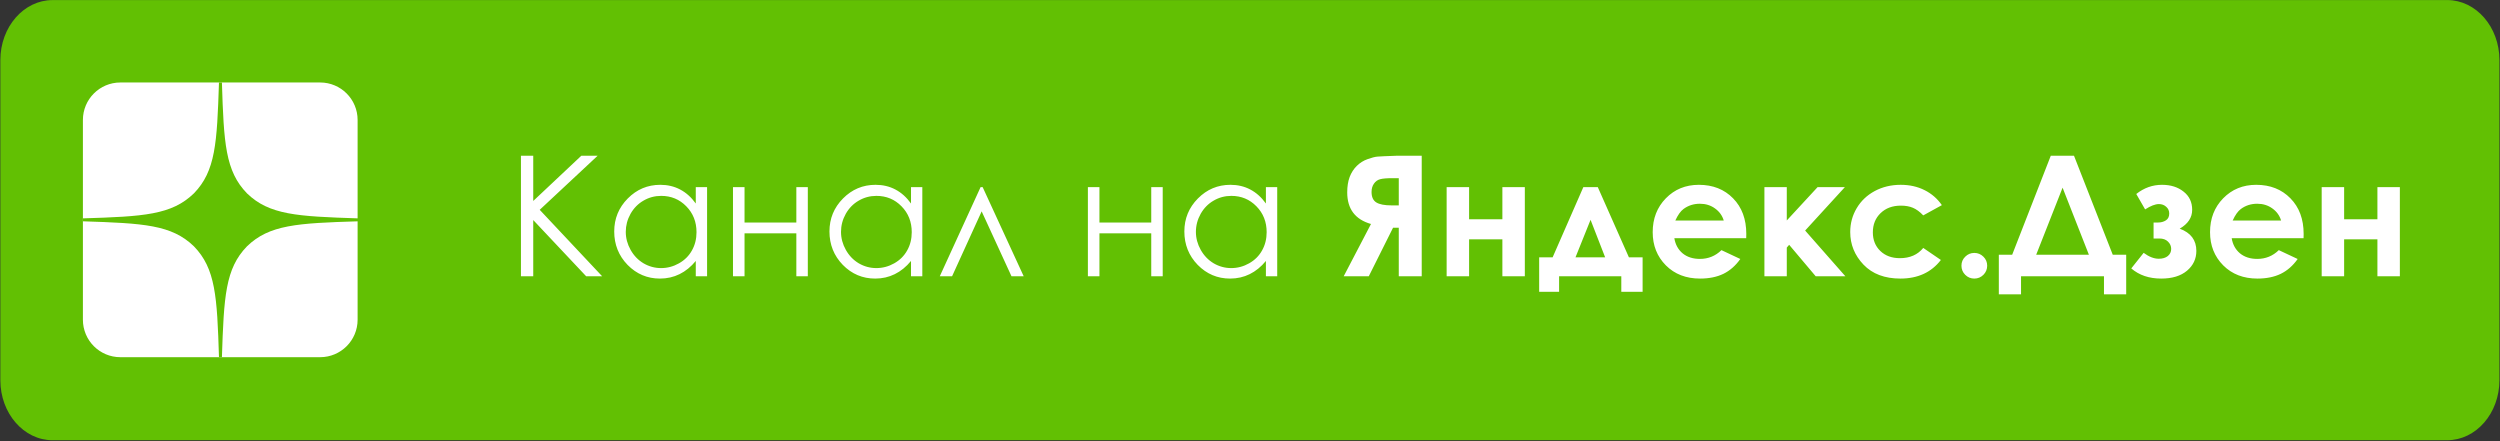
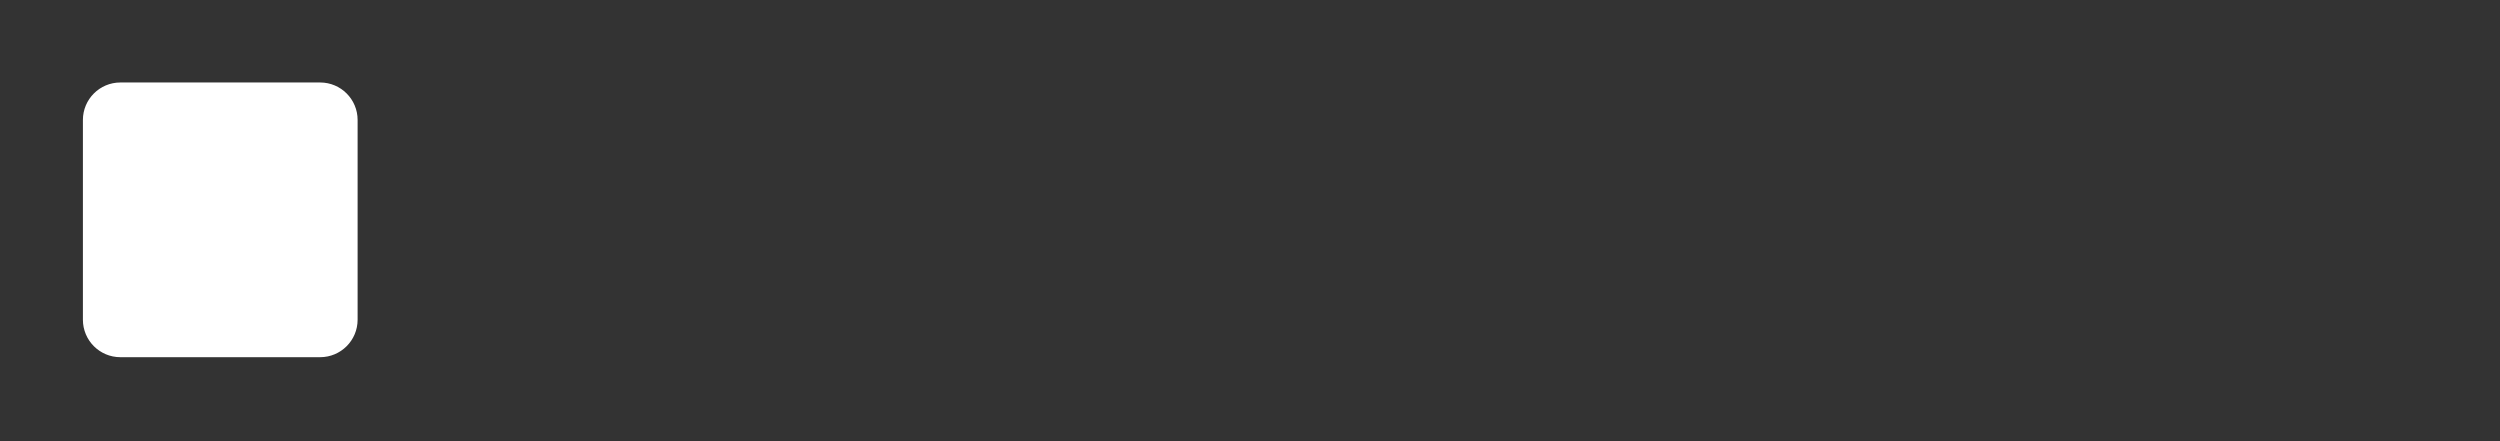
<svg xmlns="http://www.w3.org/2000/svg" width="2590" height="457" viewBox="0 0 2590 457" fill="none">
  <rect x="0" y="0" width="2590" height="457" fill="#333333" stroke="none" />
-   <path d="M2535.27 0.059L54.515 0.08C24.612 0.08 0.371 27.92 0.371 62.262V393.898C0.371 428.24 24.612 456.08 54.515 456.08L2535.27 456.059C2565.17 456.059 2589.41 428.219 2589.41 393.877V62.24C2589.41 27.898 2565.17 0.059 2535.27 0.059Z" fill="#62C003" />
-   <path d="M539.7 161.321H552.437V208.194L602.281 161.321H619.179L559.145 217.365L623.849 286.23H607.291L552.437 227.979V286.23H539.7V161.321ZM732.539 193.843V286.23H720.821V270.351C715.839 276.408 710.235 280.965 704.008 284.022C697.837 287.079 691.073 288.607 683.713 288.607C670.637 288.607 659.456 283.88 650.172 274.427C640.945 264.916 636.331 253.368 636.331 239.782C636.331 226.479 641.002 215.1 650.342 205.646C659.683 196.193 670.92 191.466 684.053 191.466C691.639 191.466 698.488 193.079 704.602 196.306C710.773 199.533 716.179 204.373 720.821 210.826V193.843H732.539ZM684.987 202.929C678.364 202.929 672.25 204.571 666.646 207.854C661.041 211.081 656.569 215.638 653.229 221.525C649.946 227.413 648.304 233.64 648.304 240.206C648.304 246.716 649.974 252.943 653.314 258.887C656.654 264.831 661.126 269.473 666.731 272.813C672.392 276.097 678.449 277.738 684.902 277.738C691.412 277.738 697.583 276.097 703.413 272.813C709.244 269.53 713.716 265.086 716.83 259.482C720 253.877 721.585 247.566 721.585 240.546C721.585 229.847 718.047 220.903 710.971 213.713C703.951 206.524 695.29 202.929 684.987 202.929ZM825.01 241.735H771.344V286.23H759.372V193.843H771.344V230.526H825.01V193.843H836.898V286.23H825.01V241.735ZM955.522 193.843V286.23H943.804V270.351C938.823 276.408 933.218 280.965 926.991 284.022C920.821 287.079 914.056 288.607 906.697 288.607C893.62 288.607 882.44 283.88 873.156 274.427C863.929 264.916 859.315 253.368 859.315 239.782C859.315 226.479 863.985 215.1 873.326 205.646C882.666 196.193 893.903 191.466 907.037 191.466C914.622 191.466 921.472 193.079 927.586 196.306C933.756 199.533 939.162 204.373 943.804 210.826V193.843H955.522ZM907.971 202.929C901.347 202.929 895.234 204.571 889.629 207.854C884.025 211.081 879.553 215.638 876.213 221.525C872.93 227.413 871.288 233.64 871.288 240.206C871.288 246.716 872.958 252.943 876.298 258.887C879.638 264.831 884.11 269.473 889.714 272.813C895.375 276.097 901.432 277.738 907.886 277.738C914.396 277.738 920.566 276.097 926.397 272.813C932.228 269.53 936.7 265.086 939.813 259.482C942.984 253.877 944.569 247.566 944.569 240.546C944.569 229.847 941.03 220.903 933.954 213.713C926.935 206.524 918.274 202.929 907.971 202.929ZM1060.56 286.23H1047.91L1017 218.978L986.346 286.23H973.609L1015.9 193.843H1018.02L1060.56 286.23ZM1192.69 241.735H1139.02V286.23H1127.05V193.843H1139.02V230.526H1192.69V193.843H1204.57V286.23H1192.69V241.735ZM1323.2 193.843V286.23H1311.48V270.351C1306.5 276.408 1300.9 280.965 1294.67 284.022C1288.5 287.079 1281.73 288.607 1274.37 288.607C1261.3 288.607 1250.12 283.88 1240.83 274.427C1231.61 264.916 1226.99 253.368 1226.99 239.782C1226.99 226.479 1231.66 215.1 1241 205.646C1250.34 196.193 1261.58 191.466 1274.71 191.466C1282.3 191.466 1289.15 193.079 1295.26 196.306C1301.43 199.533 1306.84 204.373 1311.48 210.826V193.843H1323.2ZM1275.65 202.929C1269.02 202.929 1262.91 204.571 1257.31 207.854C1251.7 211.081 1247.23 215.638 1243.89 221.525C1240.61 227.413 1238.96 233.64 1238.96 240.206C1238.96 246.716 1240.63 252.943 1243.97 258.887C1247.31 264.831 1251.79 269.473 1257.39 272.813C1263.05 276.097 1269.11 277.738 1275.56 277.738C1282.07 277.738 1288.24 276.097 1294.07 272.813C1299.9 269.53 1304.38 265.086 1307.49 259.482C1310.66 253.877 1312.25 247.566 1312.25 240.546C1312.25 229.847 1308.71 220.903 1301.63 213.713C1294.61 206.524 1285.95 202.929 1275.65 202.929ZM1472.9 161.321V286.23H1449.13V235.961H1443.18L1418.05 286.23H1392.06L1420.34 232.055C1403.92 227.356 1395.72 216.43 1395.72 199.278C1395.72 193.164 1396.56 187.843 1398.26 183.314C1400.02 178.785 1402.48 174.964 1405.65 171.851C1408.88 168.681 1412.59 166.36 1416.77 164.888C1421.02 163.359 1424.39 162.482 1426.88 162.255C1429.37 162.029 1436.3 161.718 1447.68 161.321H1472.9ZM1449.13 212.779V184.588H1442.59C1436.64 184.588 1432.37 184.956 1429.77 185.692C1427.16 186.371 1425.04 187.899 1423.4 190.277C1421.76 192.598 1420.93 195.485 1420.93 198.938C1420.93 204.09 1422.58 207.684 1425.86 209.722C1429.14 211.76 1434.41 212.779 1441.65 212.779H1449.13ZM1521.98 227.13H1556.46V193.843H1579.72V286.23H1556.46V247.933H1521.98V286.23H1498.72V193.843H1521.98V227.13ZM1615.22 286.23V302.278H1594.58V266.615H1608.51L1640.35 193.843H1655.3L1687.56 266.615H1701.74V302.278H1679.67V286.23H1615.22ZM1662.94 266.615L1647.82 227.724L1632.2 266.615H1662.94ZM1809.08 246.745H1734.61C1735.68 253.311 1738.54 258.548 1743.18 262.454C1747.88 266.303 1753.85 268.228 1761.1 268.228C1769.76 268.228 1777.2 265.199 1783.43 259.142L1802.96 268.313C1798.09 275.219 1792.26 280.342 1785.47 283.682C1778.68 286.966 1770.61 288.607 1761.27 288.607C1746.78 288.607 1734.97 284.05 1725.86 274.936C1716.75 265.765 1712.19 254.302 1712.19 240.546C1712.19 226.45 1716.72 214.761 1725.78 205.477C1734.89 196.136 1746.3 191.466 1760 191.466C1774.54 191.466 1786.38 196.136 1795.49 205.477C1804.6 214.761 1809.16 227.045 1809.16 242.329L1809.08 246.745ZM1785.81 228.488C1784.28 223.337 1781.25 219.148 1776.72 215.921C1772.25 212.694 1767.04 211.081 1761.1 211.081C1754.65 211.081 1748.99 212.892 1744.12 216.515C1741.06 218.78 1738.23 222.771 1735.63 228.488H1785.81ZM1827.93 193.843H1851.11V228.403L1883.04 193.843H1911.31L1870.13 238.848L1911.82 286.23H1881.08L1853.57 253.623L1851.11 256.51V286.23H1827.93V193.843ZM2011.77 212.524L1992.49 223.139C1988.87 219.346 1985.27 216.714 1981.71 215.242C1978.2 213.77 1974.06 213.034 1969.31 213.034C1960.65 213.034 1953.63 215.638 1948.25 220.846C1942.93 225.997 1940.27 232.621 1940.27 240.716C1940.27 248.584 1942.84 255.01 1947.99 259.991C1953.15 264.973 1959.91 267.464 1968.29 267.464C1978.65 267.464 1986.72 263.926 1992.49 256.849L2010.75 269.332C2000.84 282.182 1986.86 288.607 1968.8 288.607C1952.55 288.607 1939.81 283.795 1930.59 274.172C1921.42 264.548 1916.83 253.283 1916.83 240.376C1916.83 231.432 1919.07 223.195 1923.54 215.666C1928.01 208.137 1934.24 202.222 1942.22 197.919C1950.26 193.617 1959.23 191.466 1969.14 191.466C1978.31 191.466 1986.55 193.306 1993.85 196.985C2001.15 200.608 2007.12 205.788 2011.77 212.524ZM2045.39 262.029C2049.07 262.029 2052.21 263.331 2054.82 265.935C2057.42 268.483 2058.72 271.596 2058.72 275.276C2058.72 278.955 2057.42 282.097 2054.82 284.701C2052.21 287.305 2049.07 288.607 2045.39 288.607C2041.71 288.607 2038.57 287.305 2035.97 284.701C2033.36 282.097 2032.06 278.955 2032.06 275.276C2032.06 271.596 2033.36 268.483 2035.97 265.935C2038.57 263.331 2041.71 262.029 2045.39 262.029ZM2124.62 161.321H2148.65L2188.81 263.897H2202.74V304.911H2179.72V286.23H2093.79V304.911H2070.78V263.897H2084.62L2124.62 161.321ZM2136.84 194.438L2109.5 263.897H2164.1L2136.84 194.438ZM2231.1 247.084V230.526H2235.68C2238.8 230.526 2241.51 229.79 2243.83 228.318C2246.16 226.847 2247.32 224.469 2247.32 221.186C2247.32 218.355 2246.27 216.034 2244.17 214.223C2242.14 212.355 2239.62 211.421 2236.62 211.421C2232.82 211.421 2228.07 213.26 2222.35 216.94L2213.18 200.976C2221.16 194.636 2230.05 191.466 2239.84 191.466C2248.84 191.466 2256.29 193.815 2262.18 198.514C2268.12 203.156 2271.09 209.439 2271.09 217.365C2271.09 225.403 2266.79 231.913 2258.18 236.895C2269.68 241.14 2275.42 248.811 2275.42 259.906C2275.42 268.171 2272.2 275.021 2265.74 280.455C2259.29 285.89 2250.37 288.607 2238.99 288.607C2226.48 288.607 2216.15 285.097 2208 278.078L2220.82 261.944C2226.31 266.02 2231.52 268.058 2236.45 268.058C2240.41 268.058 2243.55 267.124 2245.87 265.256C2248.19 263.331 2249.35 260.869 2249.35 257.868C2249.35 254.981 2248.25 252.462 2246.04 250.311C2243.89 248.16 2240.92 247.084 2237.13 247.084H2231.1ZM2386.49 246.745H2312.02C2313.1 253.311 2315.95 258.548 2320.6 262.454C2325.3 266.303 2331.27 268.228 2338.51 268.228C2347.17 268.228 2354.62 265.199 2360.85 259.142L2380.38 268.313C2375.51 275.219 2369.68 280.342 2362.88 283.682C2356.09 286.966 2348.02 288.607 2338.68 288.607C2324.19 288.607 2312.39 284.05 2303.27 274.936C2294.16 265.765 2289.6 254.302 2289.6 240.546C2289.6 226.45 2294.13 214.761 2303.19 205.477C2312.3 196.136 2323.71 191.466 2337.41 191.466C2351.96 191.466 2363.79 196.136 2372.9 205.477C2382.02 214.761 2386.57 227.045 2386.57 242.329L2386.49 246.745ZM2363.22 228.488C2361.69 223.337 2358.67 219.148 2354.14 215.921C2349.67 212.694 2344.46 211.081 2338.51 211.081C2332.06 211.081 2326.4 212.892 2321.53 216.515C2318.47 218.78 2315.64 222.771 2313.04 228.488H2363.22ZM2428.52 227.13H2463V193.843H2486.26V286.23H2463V247.933H2428.52V286.23H2405.26V193.843H2428.52V227.13Z" fill="white" />
  <path d="M331.675 85.455H124.699C103.266 85.455 85.891 102.83 85.891 124.263V331.239C85.891 352.672 103.266 370.047 124.699 370.047H331.675C353.108 370.047 370.483 352.672 370.483 331.239V124.263C370.483 102.83 353.108 85.455 331.675 85.455Z" fill="white" />
-   <path d="M370.879 229.276V226.227C307.774 224.194 278.97 222.669 255.866 200.308C233.474 177.236 231.845 148.472 229.911 85.455H226.858C224.822 148.472 223.296 177.236 200.904 200.308C177.799 222.669 148.995 224.296 85.891 226.227V229.276C148.995 231.309 177.799 232.833 200.904 255.194C223.296 278.266 224.924 307.03 226.858 370.047H229.911C231.947 307.03 233.474 278.266 255.866 255.194C278.97 232.833 307.774 231.207 370.879 229.276Z" fill="#62C003" />
</svg>